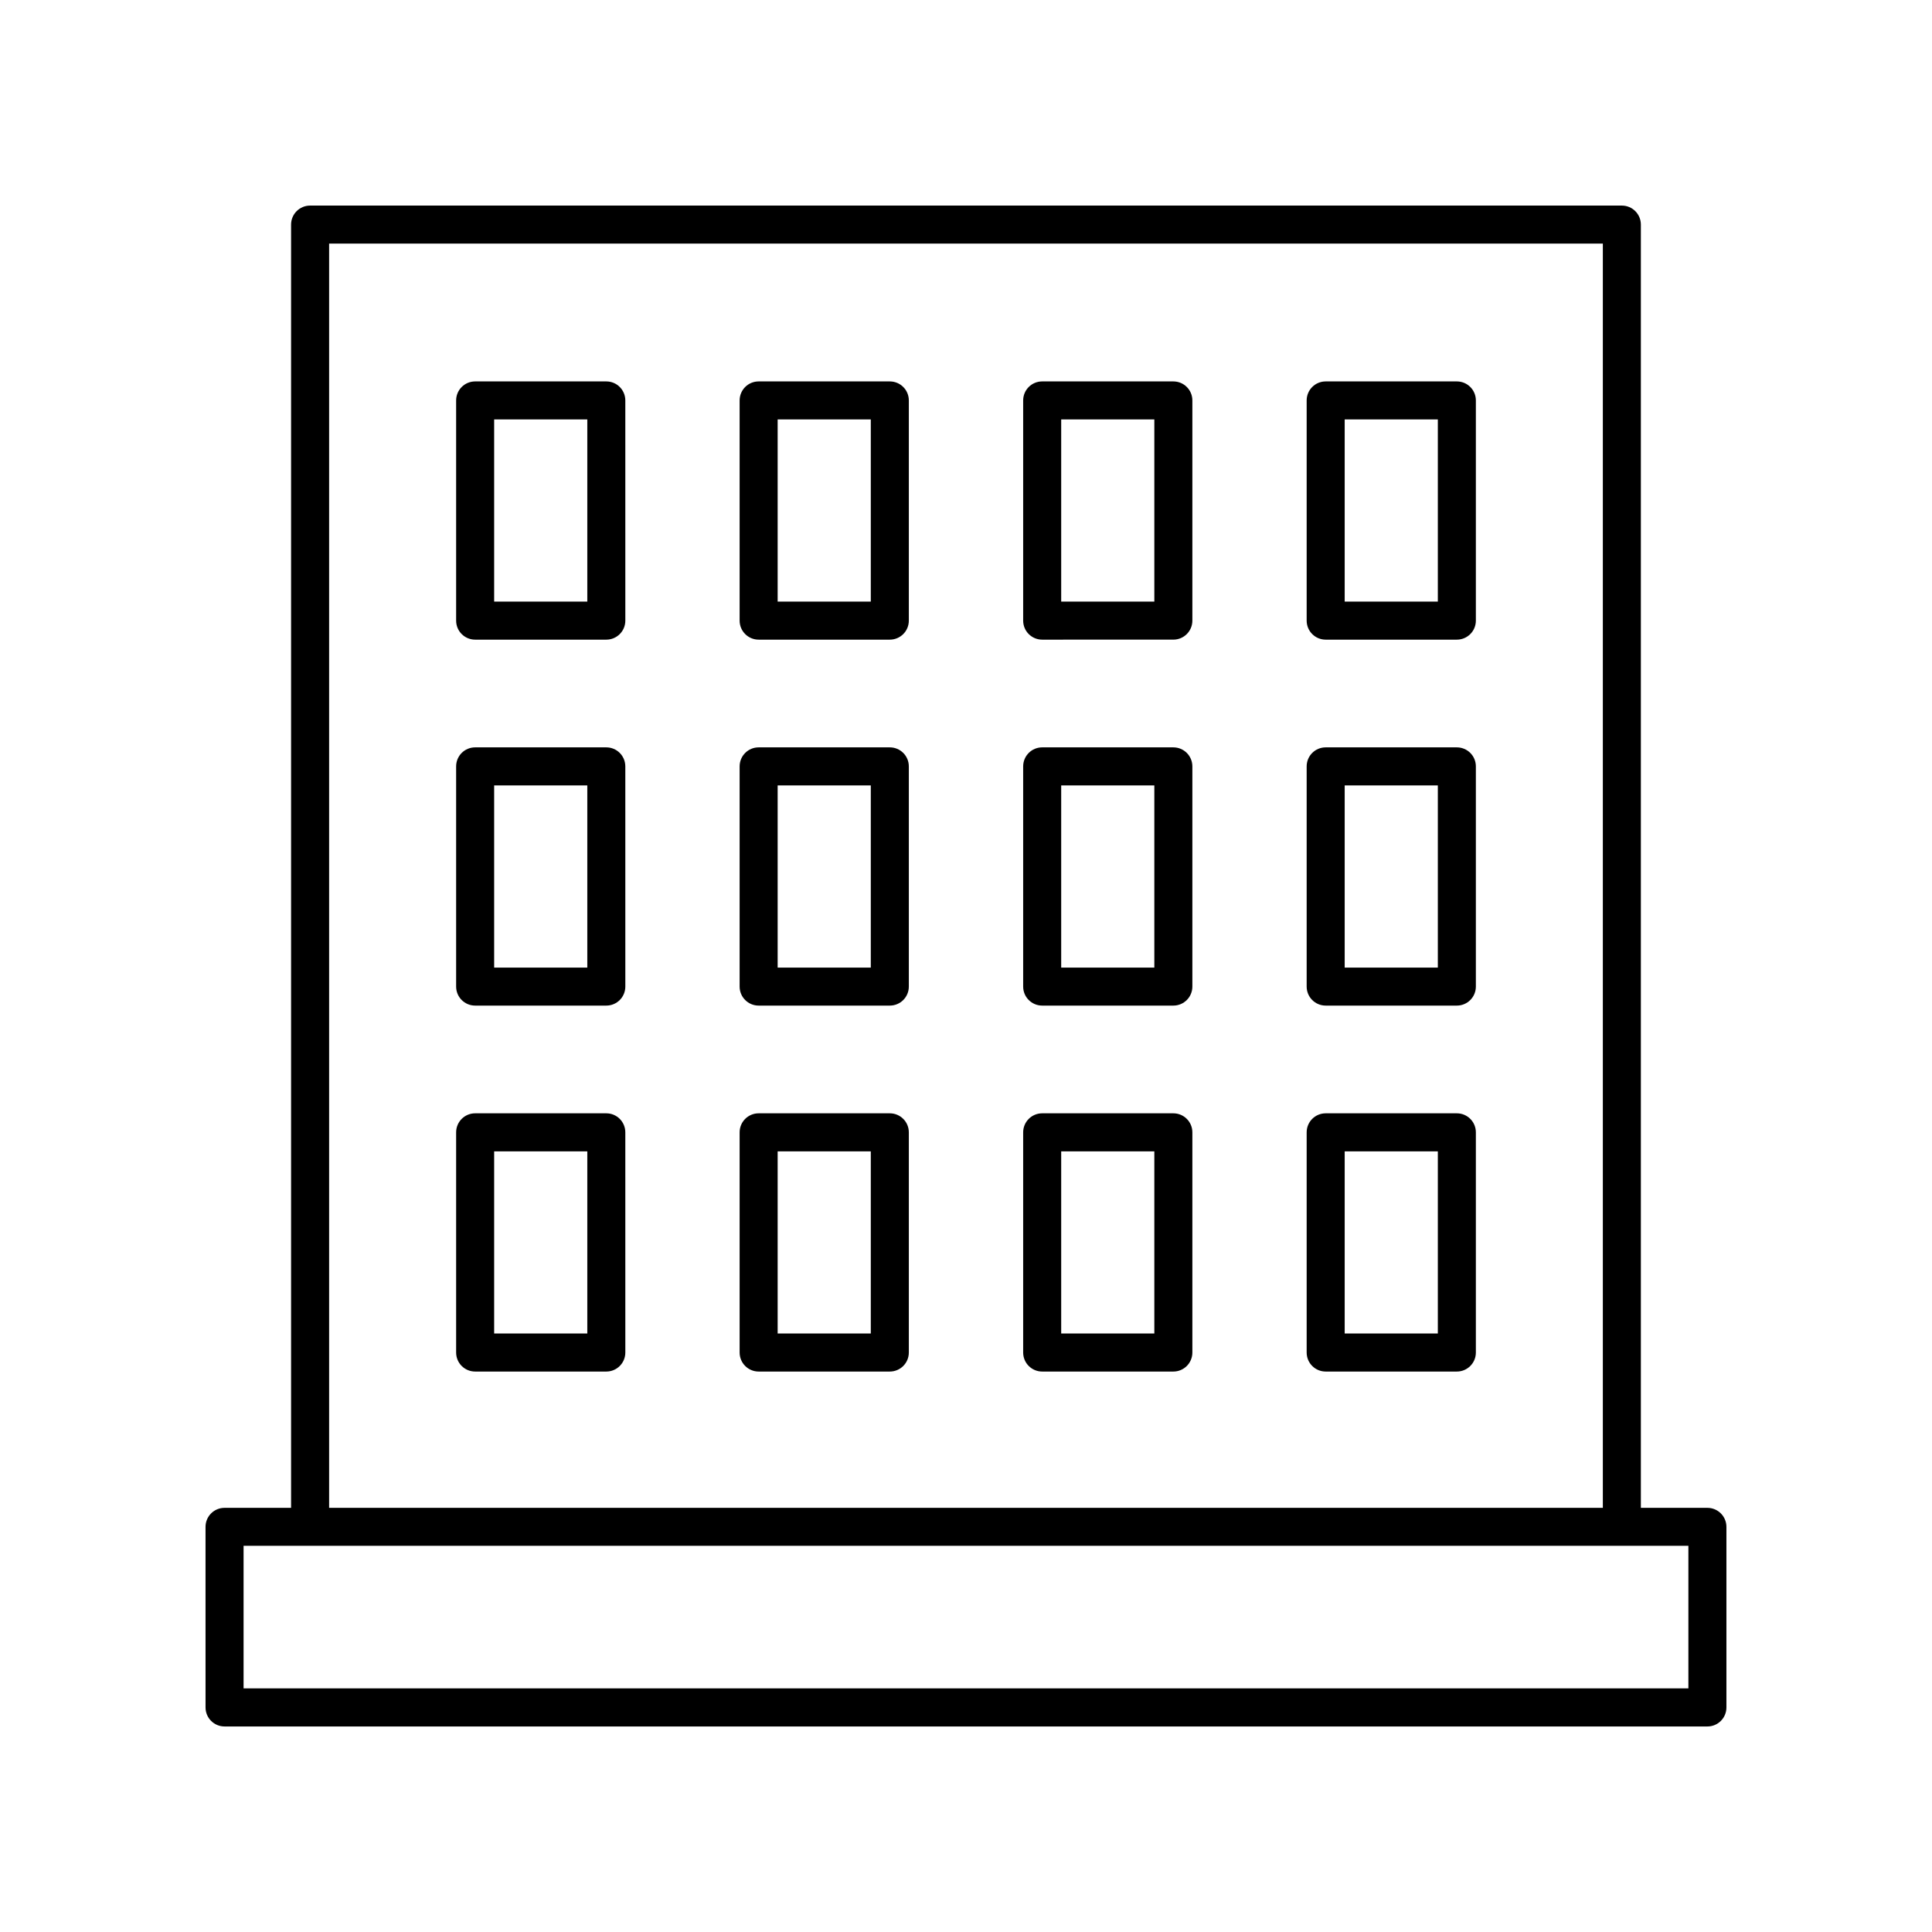
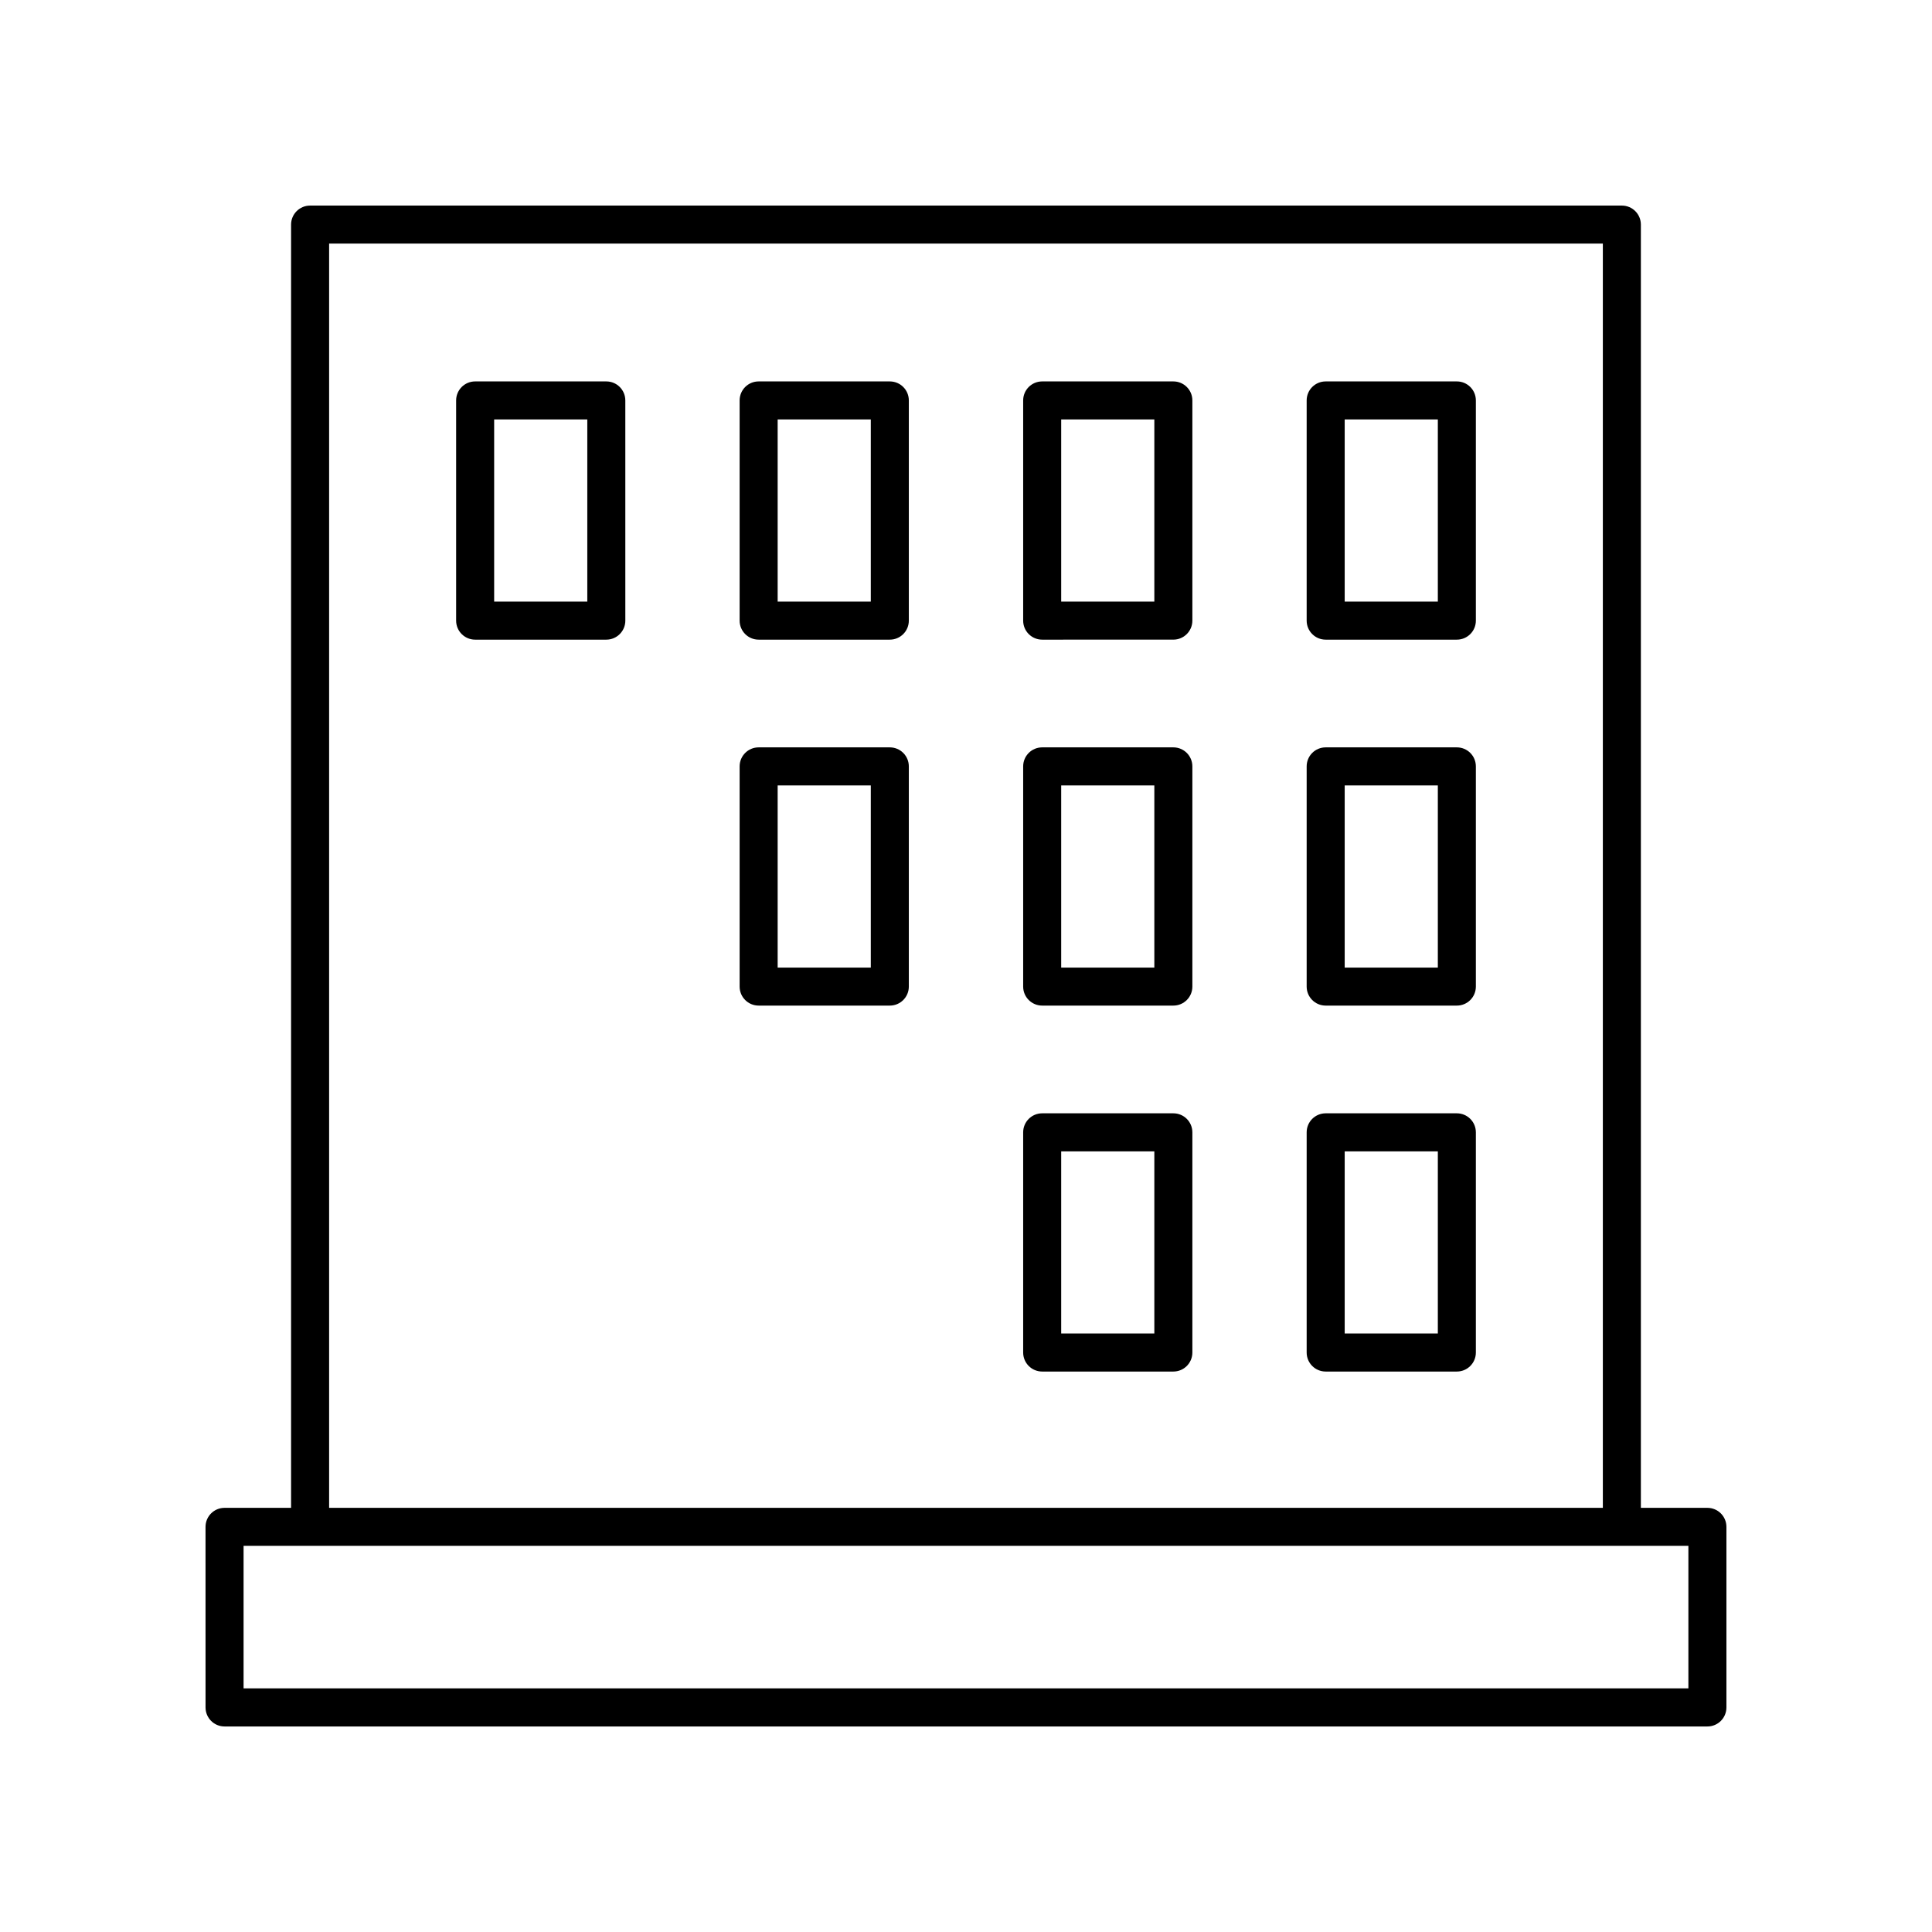
<svg xmlns="http://www.w3.org/2000/svg" fill="#000000" width="800px" height="800px" version="1.1" viewBox="144 144 512 512">
  <g>
    <path d="m596.48 543.59h-17.633v-340.07c0-2.785-2.254-5.039-5.039-5.039h-347.63c-2.785 0-5.039 2.254-5.039 5.039v340.07l-17.633 0.004c-2.785 0-5.039 2.254-5.039 5.039l0.004 47.859c0 2.785 2.254 5.039 5.039 5.039h392.97c2.785 0 5.039-2.254 5.039-5.039v-47.863c-0.004-2.785-2.258-5.035-5.043-5.035zm-365.26-335.04h337.55v335.04h-337.55zm360.22 382.89h-382.89v-37.785h382.89z" />
    <path d="m304.68 245.08h-34.762c-2.785 0-5.039 2.254-5.039 5.039v58.355c0 2.785 2.254 5.039 5.039 5.039h34.762c2.785 0 5.039-2.254 5.039-5.039l-0.004-58.359c0-2.781-2.254-5.035-5.035-5.035zm-5.039 58.355h-24.684v-48.281h24.684z" />
    <path d="m379.81 245.08h-34.762c-2.785 0-5.039 2.254-5.039 5.039v58.355c0 2.785 2.254 5.039 5.039 5.039h34.762c2.785 0 5.039-2.254 5.039-5.039v-58.359c0-2.781-2.254-5.035-5.039-5.035zm-5.039 58.355h-24.684v-48.281h24.684z" />
    <path d="m454.95 245.08h-34.762c-2.785 0-5.039 2.254-5.039 5.039v58.355c0 2.785 2.254 5.039 5.039 5.039l34.762-0.004c2.785 0 5.039-2.254 5.039-5.039v-58.355c0-2.781-2.254-5.035-5.039-5.035zm-5.039 58.355h-24.684v-48.281h24.684z" />
    <path d="m530.08 245.08h-34.762c-2.785 0-5.039 2.254-5.039 5.039v58.355c0 2.785 2.254 5.039 5.039 5.039h34.762c2.785 0 5.039-2.254 5.039-5.039v-58.359c0-2.781-2.254-5.035-5.039-5.035zm-5.039 58.355h-24.684v-48.281h24.684z" />
-     <path d="m304.68 342.06h-34.762c-2.785 0-5.039 2.254-5.039 5.039v58.355c0 2.785 2.254 5.039 5.039 5.039h34.762c2.785 0 5.039-2.254 5.039-5.039l-0.004-58.355c0-2.785-2.254-5.039-5.035-5.039zm-5.039 58.359h-24.684v-48.281h24.684z" />
    <path d="m379.81 342.06h-34.762c-2.785 0-5.039 2.254-5.039 5.039v58.355c0 2.785 2.254 5.039 5.039 5.039h34.762c2.785 0 5.039-2.254 5.039-5.039v-58.355c0-2.785-2.254-5.039-5.039-5.039zm-5.039 58.359h-24.684v-48.281h24.684z" />
    <path d="m454.95 342.06h-34.762c-2.785 0-5.039 2.254-5.039 5.039v58.355c0 2.785 2.254 5.039 5.039 5.039h34.762c2.785 0 5.039-2.254 5.039-5.039v-58.355c0-2.785-2.254-5.039-5.039-5.039zm-5.039 58.359h-24.684v-48.281h24.684z" />
    <path d="m530.08 342.06h-34.762c-2.785 0-5.039 2.254-5.039 5.039v58.355c0 2.785 2.254 5.039 5.039 5.039h34.762c2.785 0 5.039-2.254 5.039-5.039v-58.355c0-2.785-2.254-5.039-5.039-5.039zm-5.039 58.359h-24.684v-48.281h24.684z" />
-     <path d="m304.68 439.04h-34.762c-2.785 0-5.039 2.254-5.039 5.039v58.355c0 2.785 2.254 5.039 5.039 5.039h34.762c2.785 0 5.039-2.254 5.039-5.039l-0.004-58.355c0-2.785-2.254-5.039-5.035-5.039zm-5.039 58.355h-24.684v-48.277h24.684z" />
    <path d="m530.08 439.04h-34.762c-2.785 0-5.039 2.254-5.039 5.039v58.355c0 2.785 2.254 5.039 5.039 5.039h34.762c2.785 0 5.039-2.254 5.039-5.039v-58.355c0-2.785-2.254-5.039-5.039-5.039zm-5.039 58.355h-24.684v-48.277h24.684z" />
    <path d="m454.95 439.04h-34.762c-2.785 0-5.039 2.254-5.039 5.039v58.355c0 2.785 2.254 5.039 5.039 5.039h34.762c2.785 0 5.039-2.254 5.039-5.039v-58.355c0-2.785-2.254-5.039-5.039-5.039zm-5.039 58.355h-24.684v-48.277h24.684z" />
-     <path d="m379.81 439.04h-34.762c-2.785 0-5.039 2.254-5.039 5.039v58.355c0 2.785 2.254 5.039 5.039 5.039h34.762c2.785 0 5.039-2.254 5.039-5.039v-58.355c0-2.785-2.254-5.039-5.039-5.039zm-5.039 58.355h-24.684v-48.277h24.684z" />
  </g>
</svg>